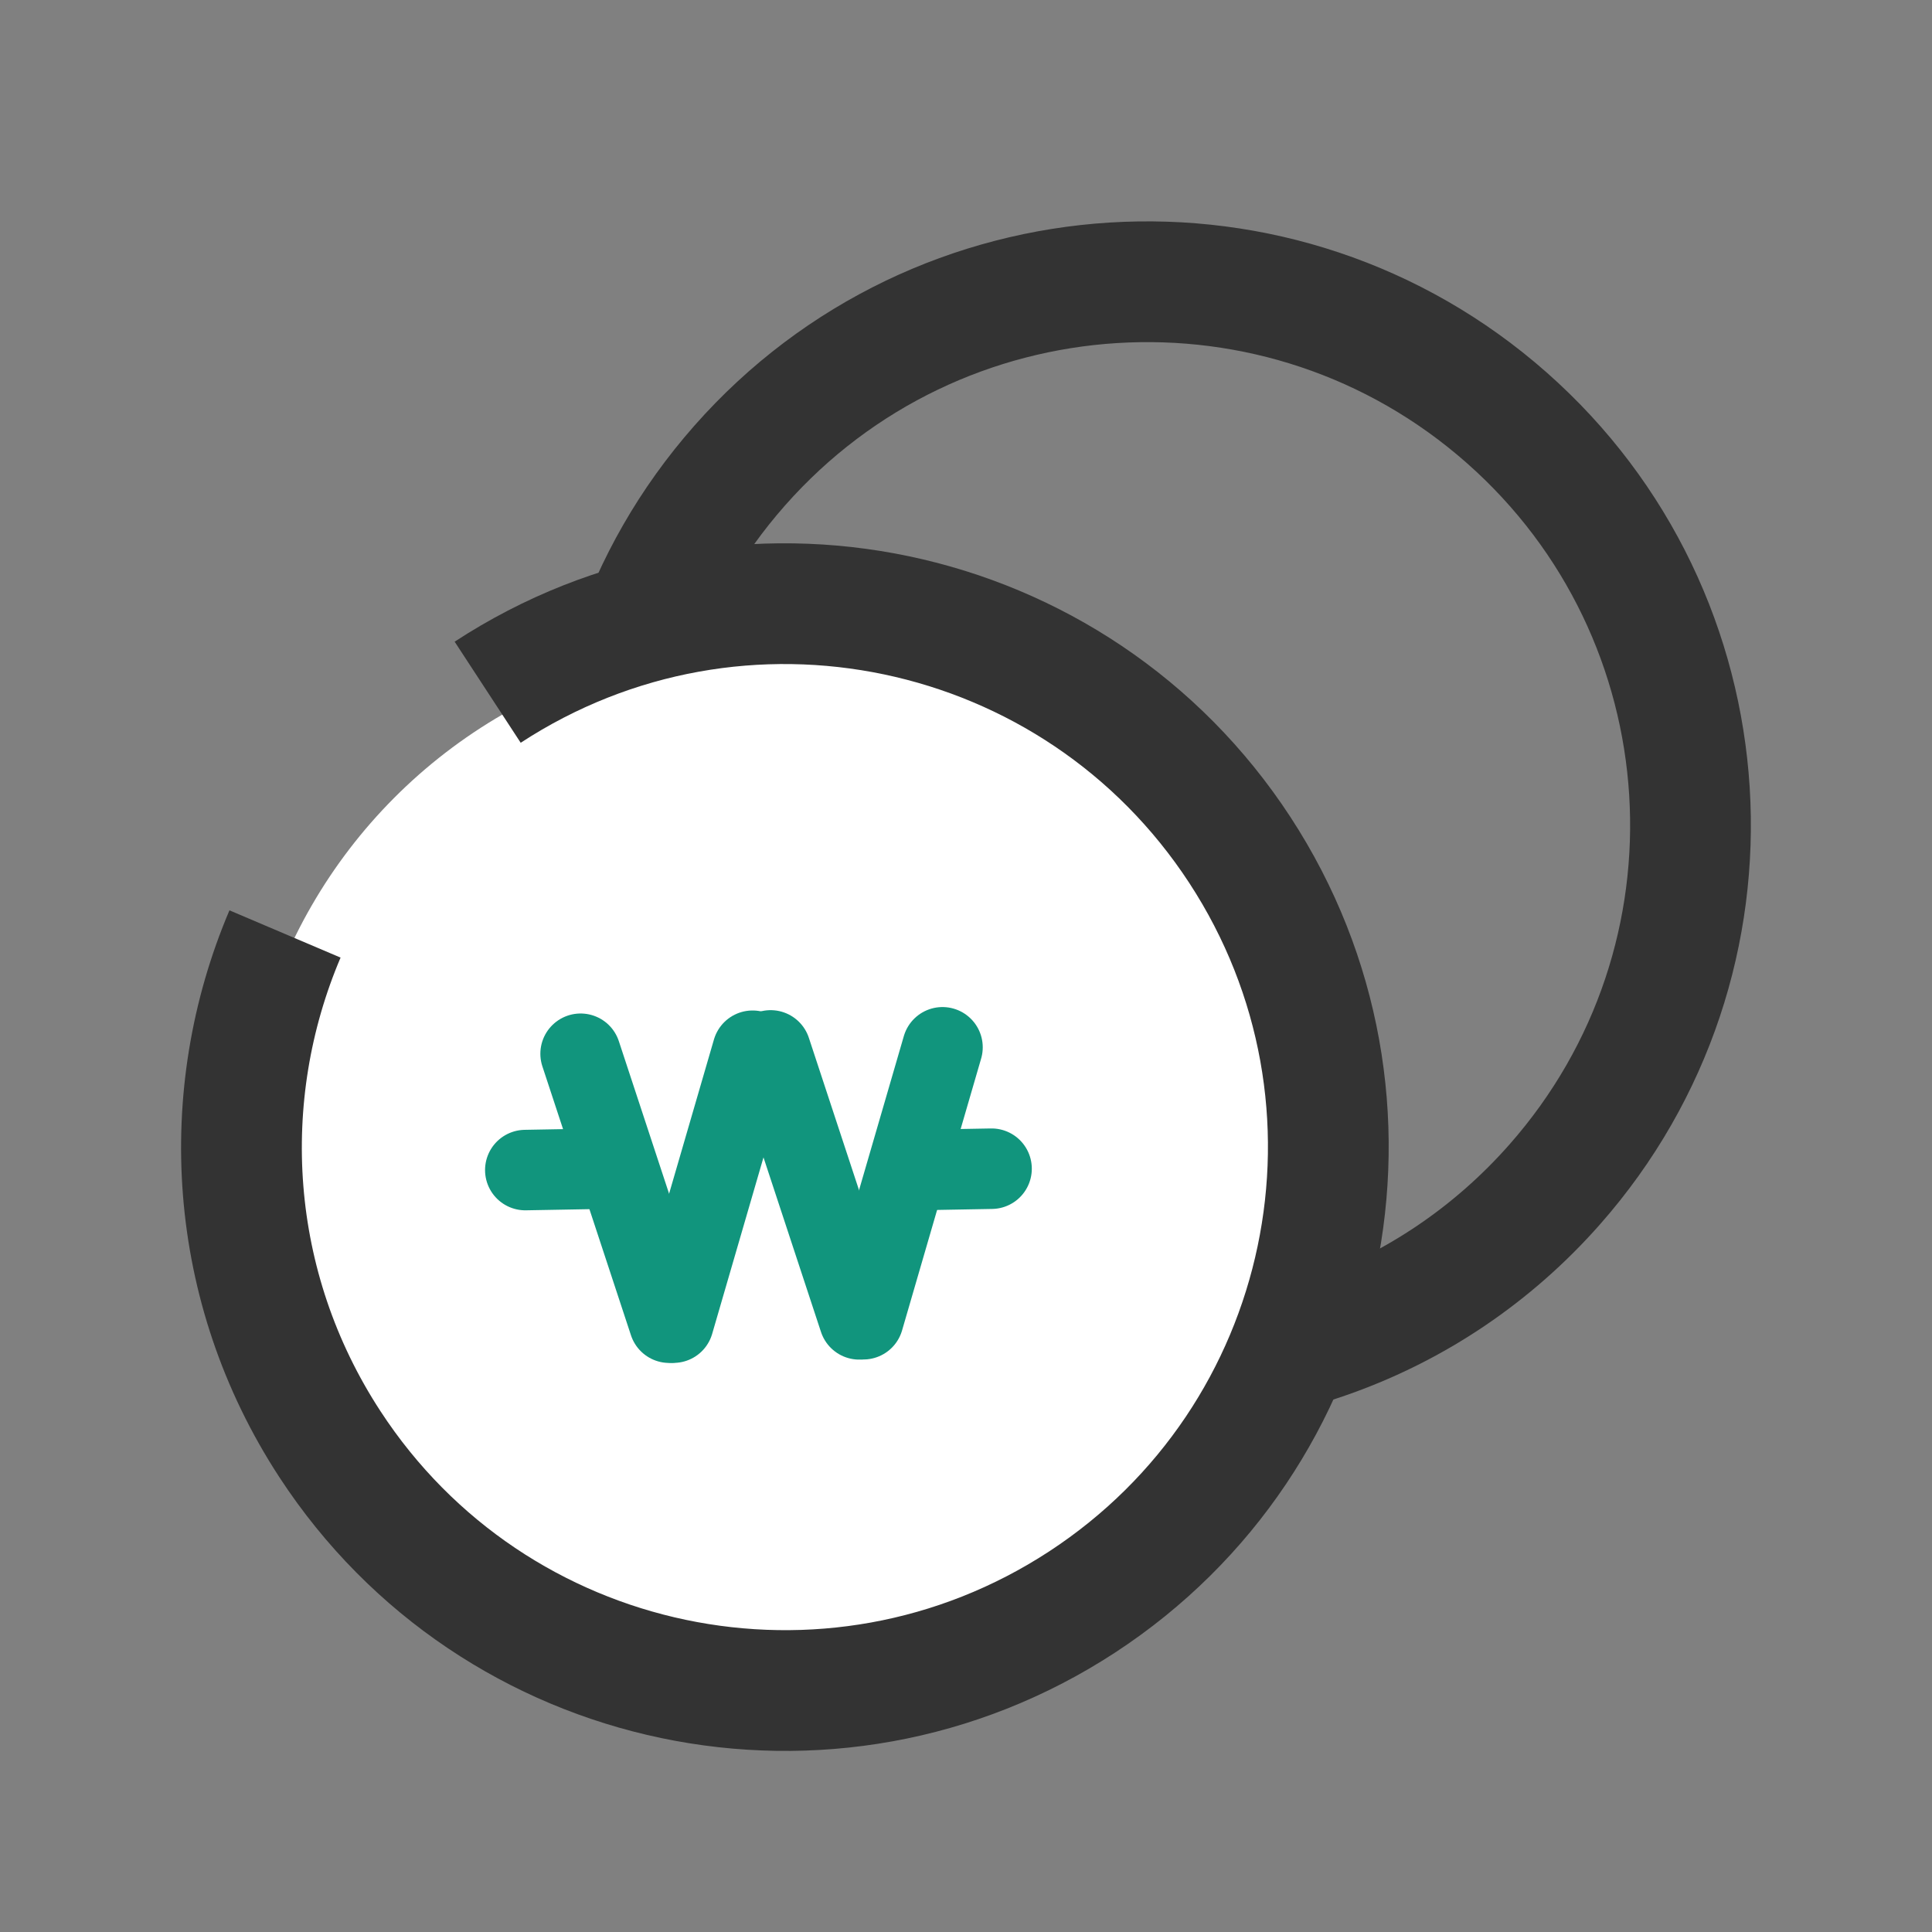
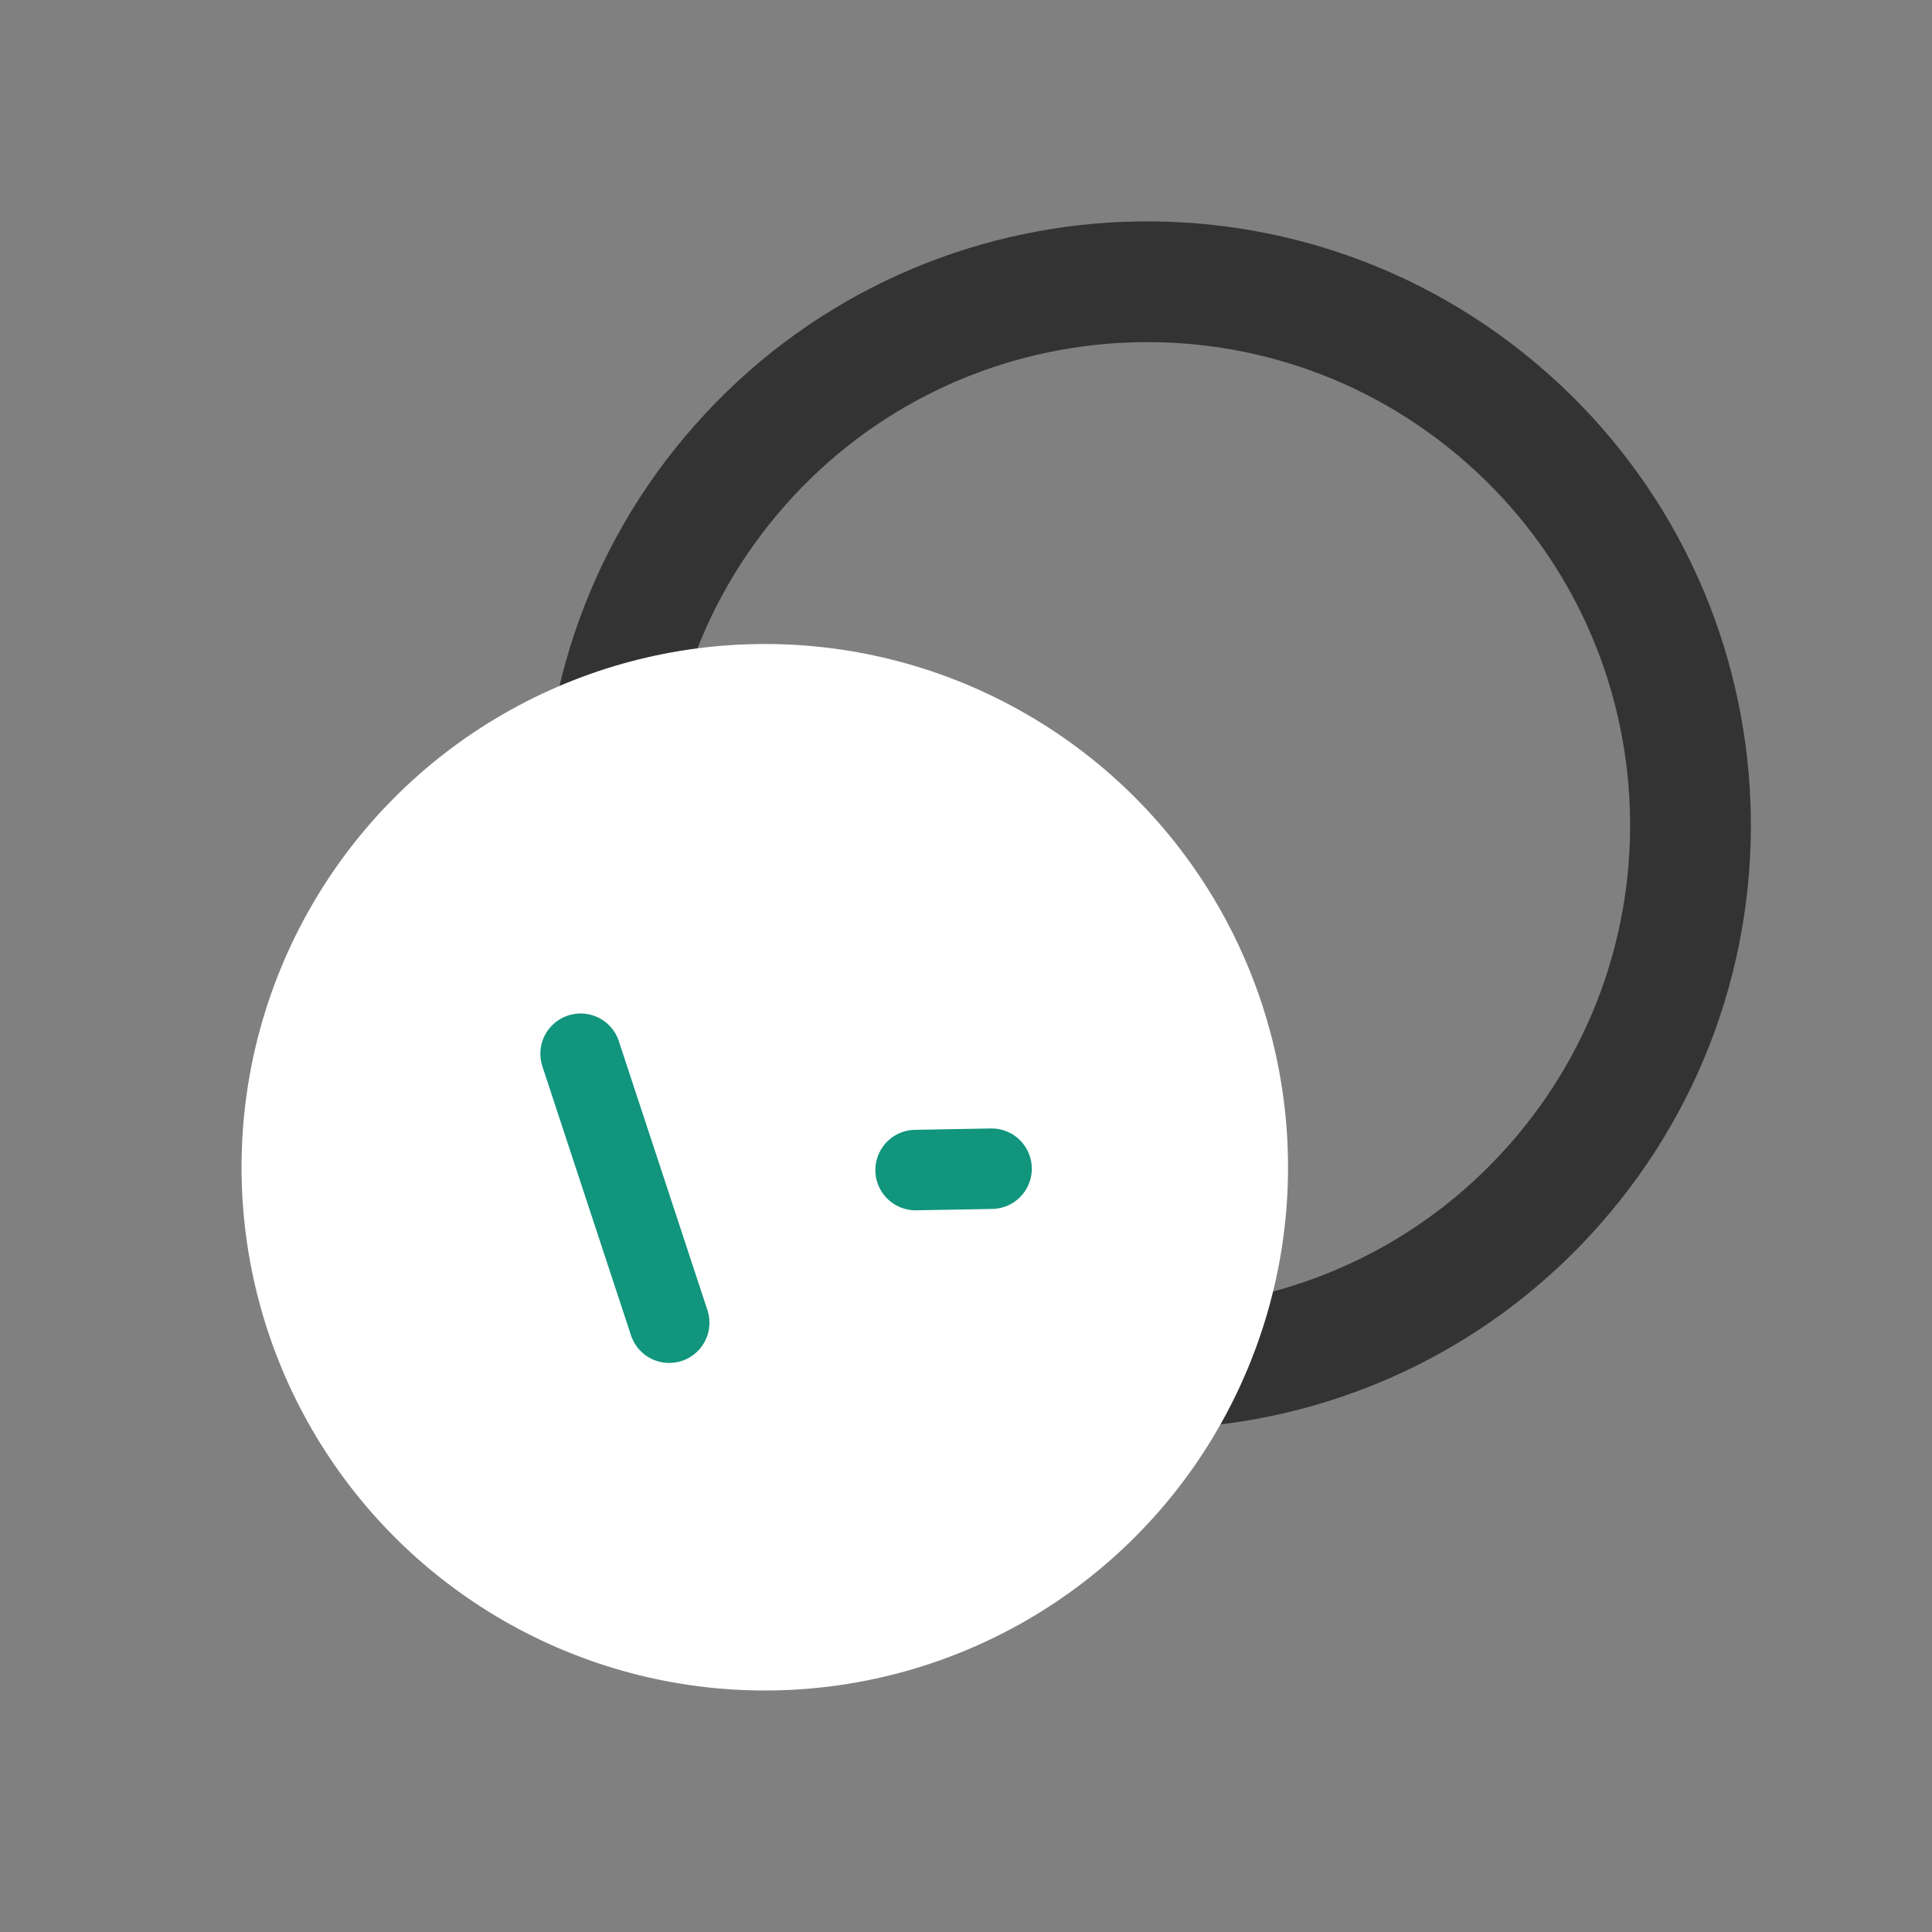
<svg xmlns="http://www.w3.org/2000/svg" width="48" height="48" viewBox="0 0 48 48" fill="none">
  <rect x="0" y="0" width="48" height="48" fill="#808080" stroke="none" />
  <path d="M19.569 30.624C13.978 25.692 13.444 17.161 18.376 11.569C23.308 5.978 31.839 5.444 37.431 10.376C43.022 15.308 43.556 23.839 38.624 29.43C35.528 32.941 31.013 34.458 26.698 33.88" stroke="#333333" stroke-width="3" />
  <circle cx="19.001" cy="29" r="13" fill="white" />
-   <path d="M12.116 17.198C18.357 13.12 26.723 14.874 30.802 21.115C34.88 27.357 33.126 35.723 26.885 39.801C20.643 43.879 12.277 42.126 8.199 35.884C5.639 31.966 5.377 27.21 7.081 23.204" stroke="#333333" stroke-width="3" />
  <path d="M14.425 26.18L16.626 32.862" stroke="#11957D" stroke-width="2" stroke-linecap="round" />
-   <path d="M19.146 26.097L21.347 32.779" stroke="#11957D" stroke-width="2" stroke-linecap="round" />
-   <path d="M23.416 26.02L21.451 32.776" stroke="#11957D" stroke-width="2" stroke-linecap="round" />
-   <path d="M18.698 26.105L16.733 32.861" stroke="#11957D" stroke-width="2" stroke-linecap="round" />
-   <path d="M13.051 29.07L14.938 29.036" stroke="#11957D" stroke-width="2" stroke-linecap="round" />
  <path d="M22.748 29.07L24.635 29.036" stroke="#11957D" stroke-width="2" stroke-linecap="round" />
</svg>